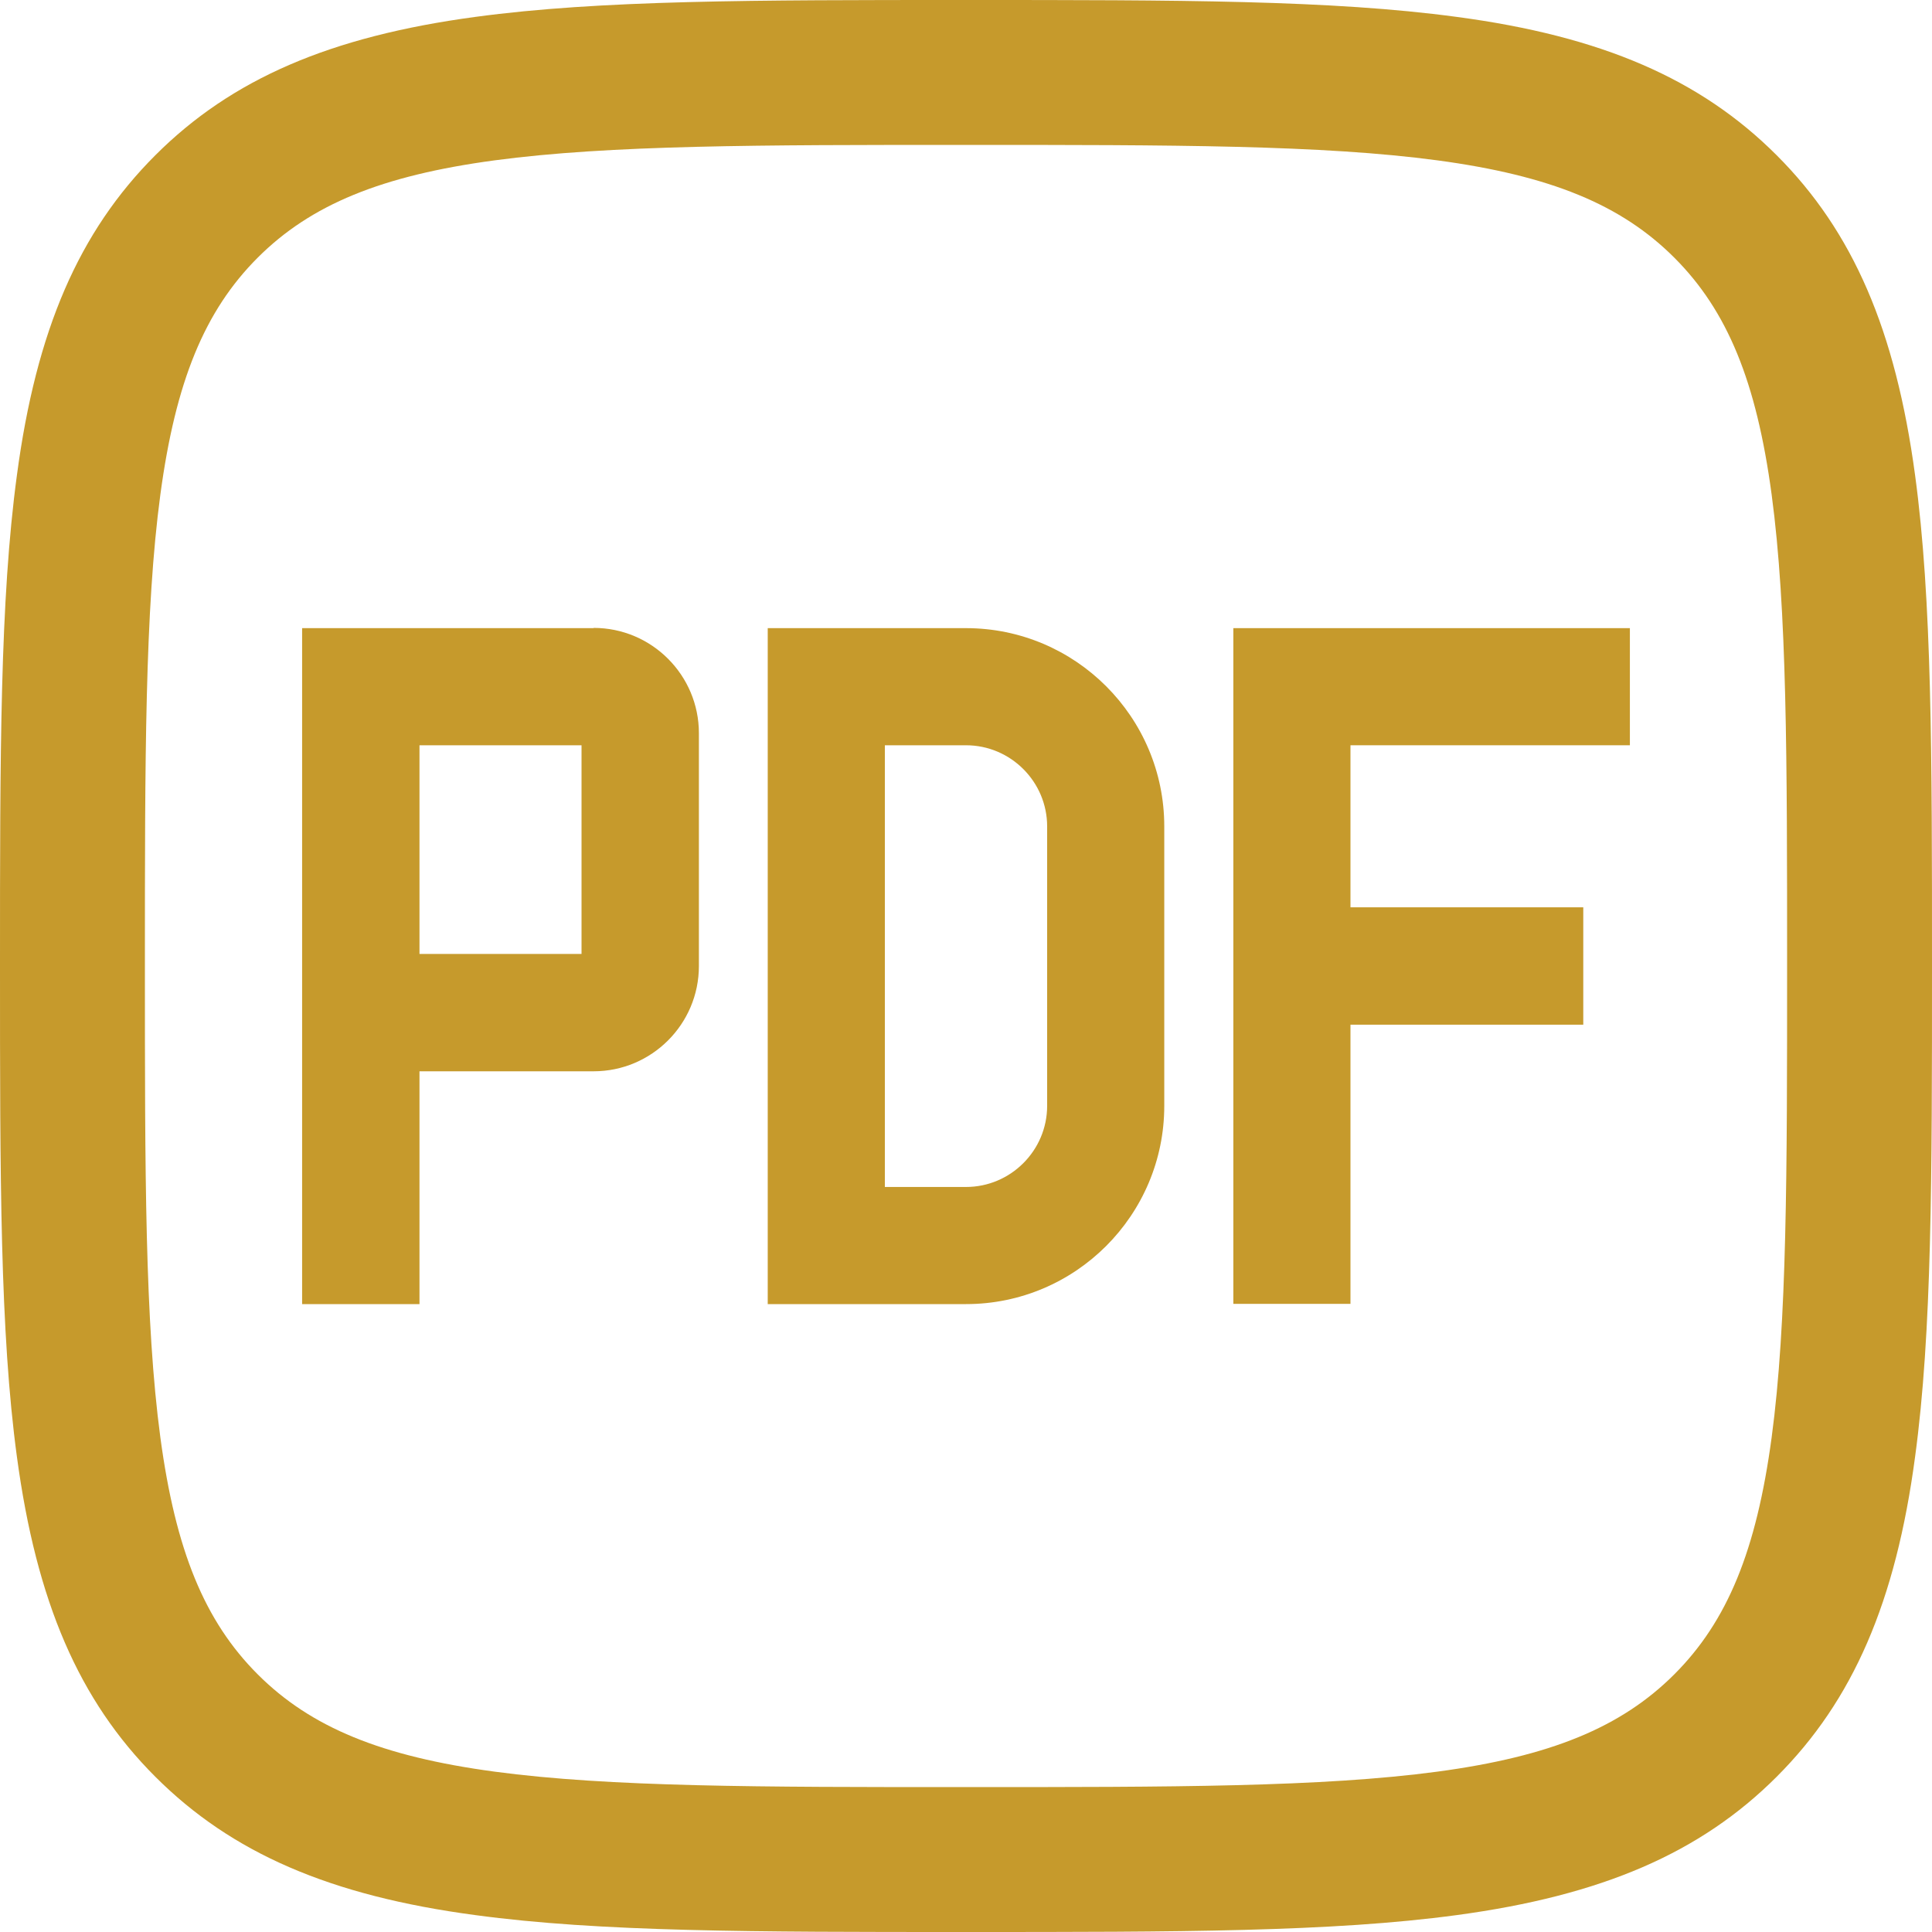
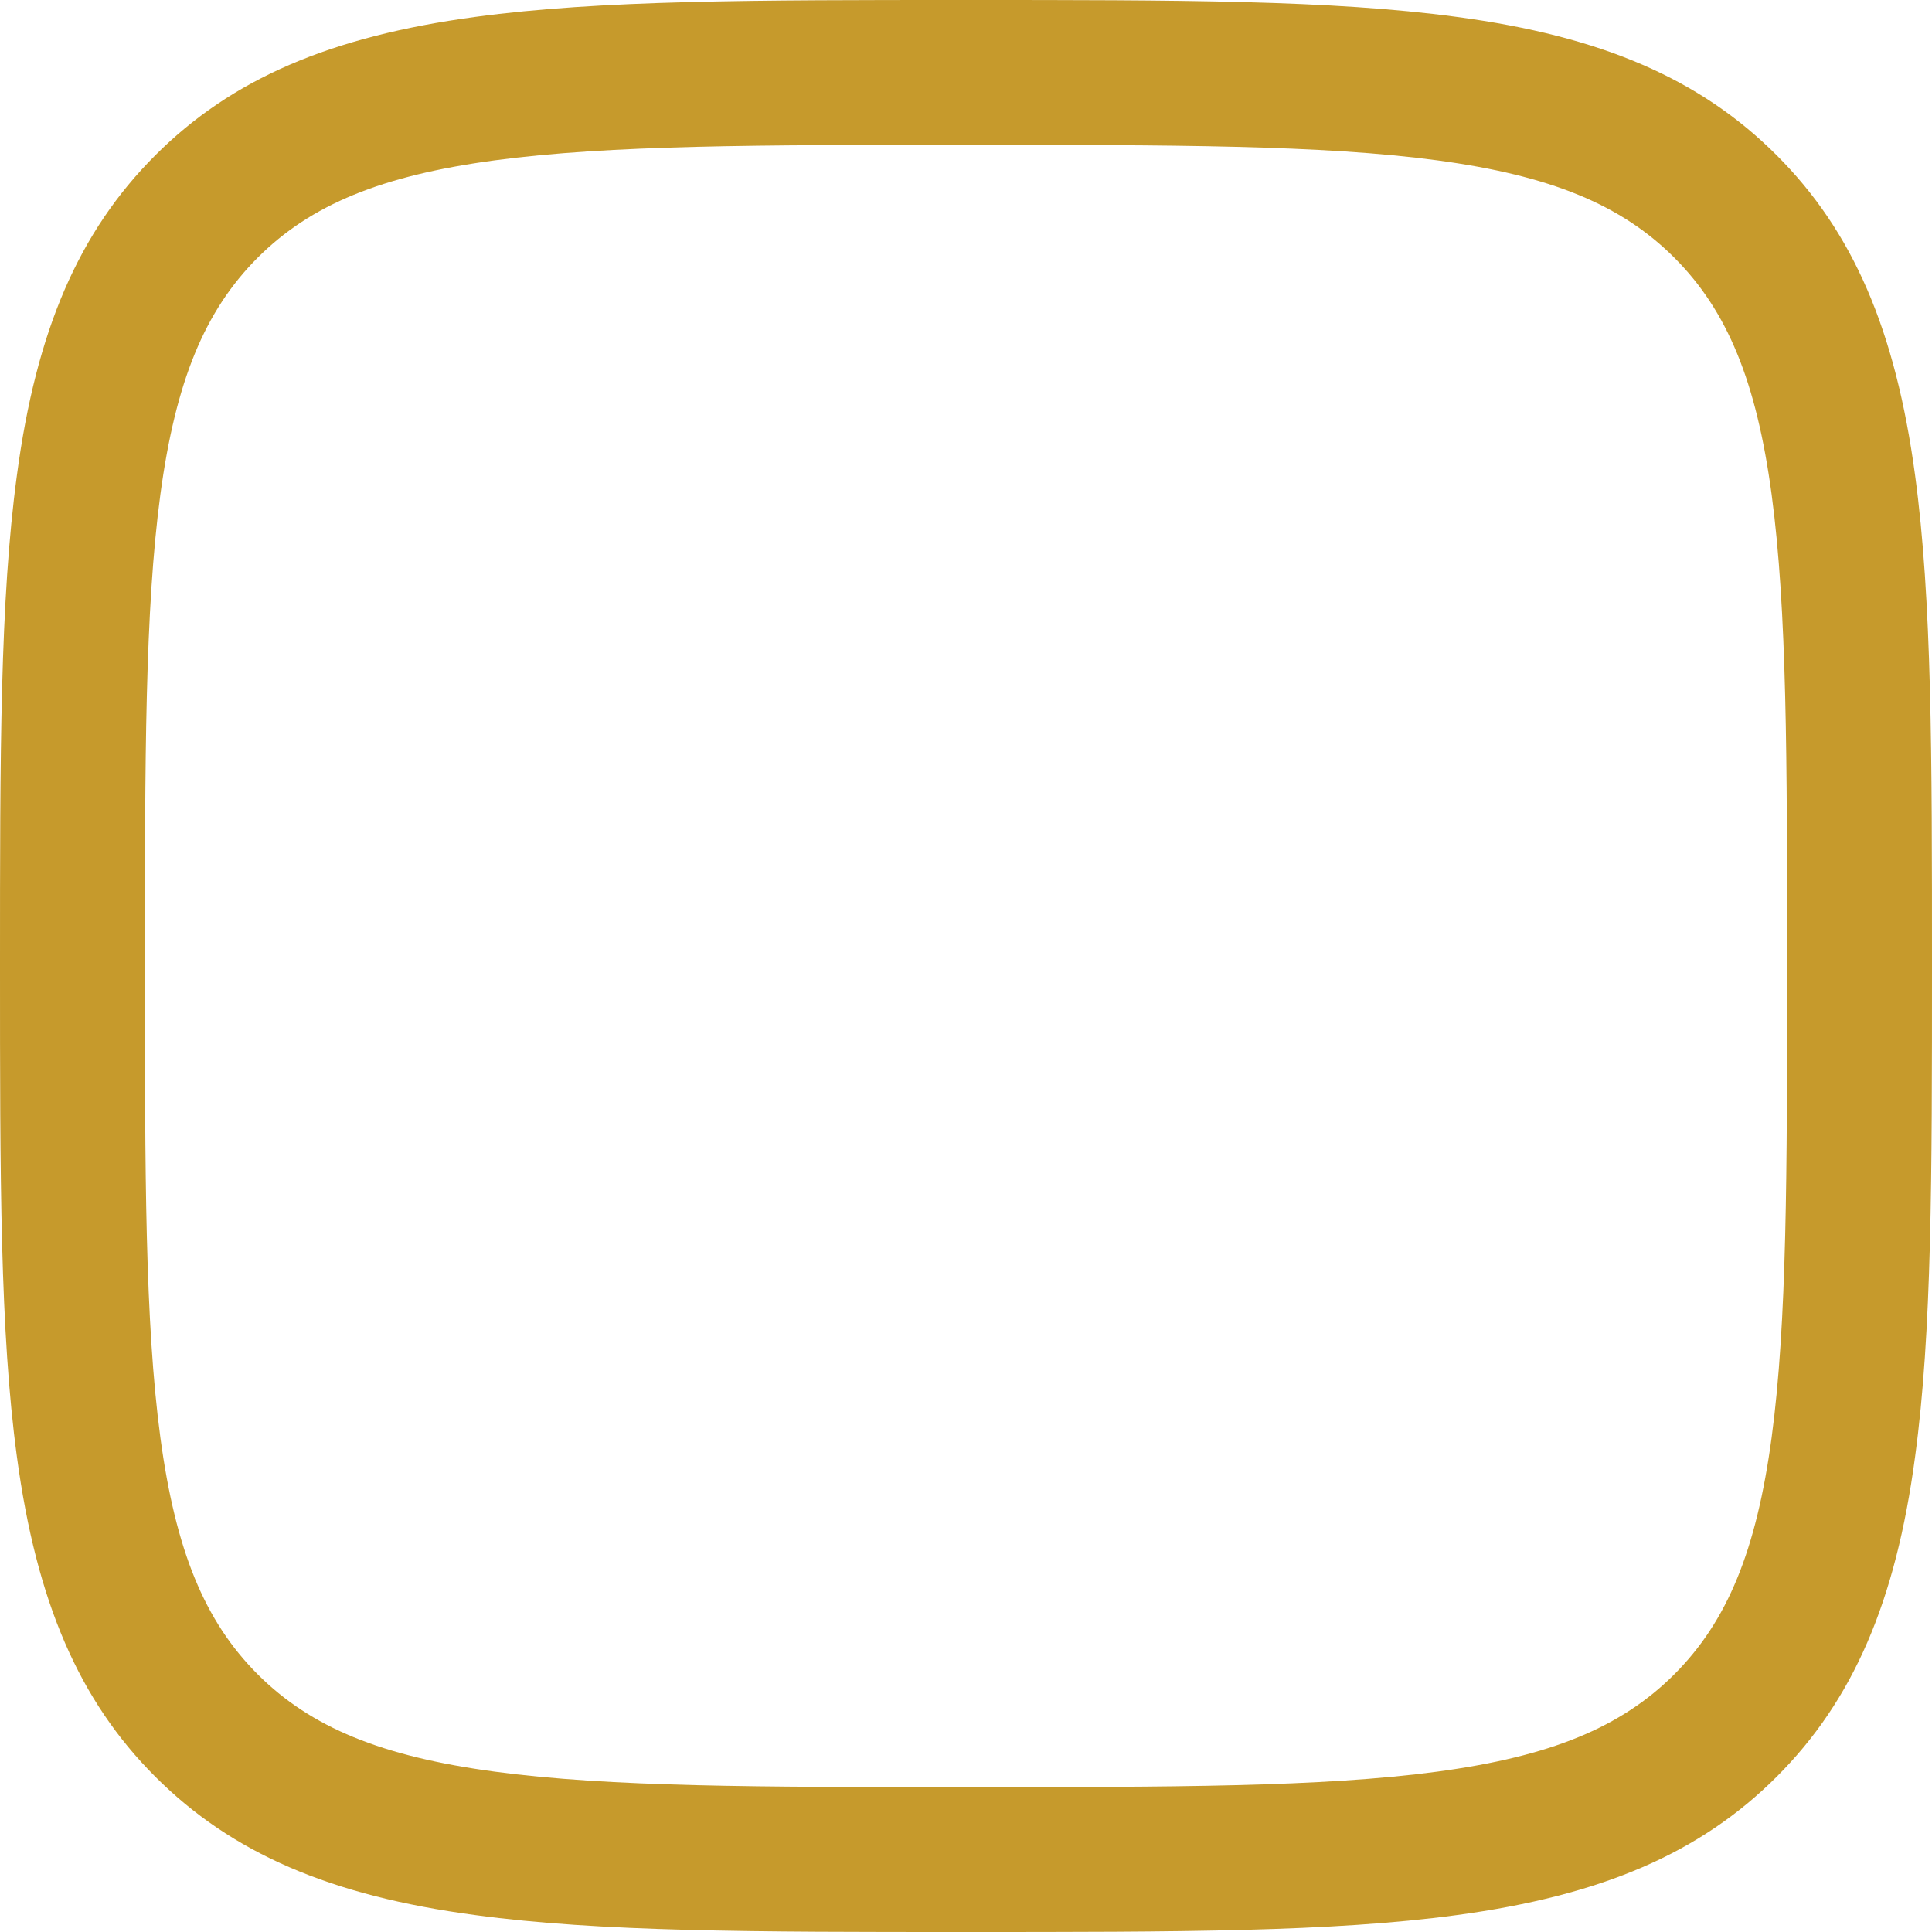
<svg xmlns="http://www.w3.org/2000/svg" id="Vrstva_1" width="282.2mm" height="282.2mm" version="1.1" viewBox="0 0 800 800">
  <defs>
    <style>
      .st0 {
        fill: #c69a2c;
      }
    </style>
  </defs>
  <path class="st0" d="M793,196.8c-8.1-60.1-25.7-100.9-57.3-132.5s-72.4-49.3-132.5-57.3C551.5,0,487.9,0,400,0S248.5,0,196.8,7c-60.1,8.1-100.9,25.7-132.5,57.3C32.7,95.9,15,136.7,7,196.8,0,248.5,0,312.1,0,400s0,151.5,7,203.2c8.1,60.1,25.7,100.9,57.3,132.5,31.6,31.6,72.4,49.3,132.5,57.3,51.7,7,115.3,7,203.2,7s151.5,0,203.2-7c60.1-8.1,100.9-25.7,132.5-57.3s49.3-72.4,57.3-132.5c7-51.7,7-115.3,7-203.2s0-151.5-7-203.2ZM733.6,595.2c-6.3,46.8-18.3,76.1-40.3,98.1s-51.3,34-98.1,40.3c-47.8,6.4-109.6,6.4-195.2,6.4s-147.5,0-195.2-6.4c-46.8-6.3-76.1-18.3-98.1-40.3s-34-51.3-40.3-98.1c-6.4-47.8-6.4-109.6-6.4-195.2s0-147.5,6.4-195.2c6.3-46.8,18.3-76.1,40.3-98.1s51.3-34,98.1-40.3c47.8-6.4,109.6-6.4,195.2-6.4s147.5,0,195.2,6.4c46.8,6.3,76.1,18.3,98.1,40.3s34,51.3,40.3,98.1c6.4,47.8,6.4,109.6,6.4,195.2s0,147.5-6.4,195.2Z" />
-   <polygon class="st0" points="510.7 539.9 559.2 539.9 559.2 424.3 655.6 424.3 655.6 375.7 559.2 375.7 559.2 308.6 674.9 308.6 674.9 260.1 510.7 260.1 510.7 539.9" />
-   <path class="st0" d="M245.8,260.1h-120.7v279.9h48.6v-96.4h72.1c24,0,43.6-19.5,43.6-43.6v-96.4c0-24-19.5-43.6-43.6-43.6h0ZM240.8,308.6v86.4h-67.1v-86.4h67.1,0Z" />
-   <path class="st0" d="M400,260.1h-82.1v279.9h82.1c45.3,0,82.1-36.8,82.1-82.1v-115.7c0-45.3-36.8-82.1-82.1-82.1ZM366.4,308.6h33.6c18.5,0,33.6,15.1,33.6,33.6v115.7c0,18.5-15.1,33.6-33.6,33.6h-33.6v-182.8h0Z" />
</svg>